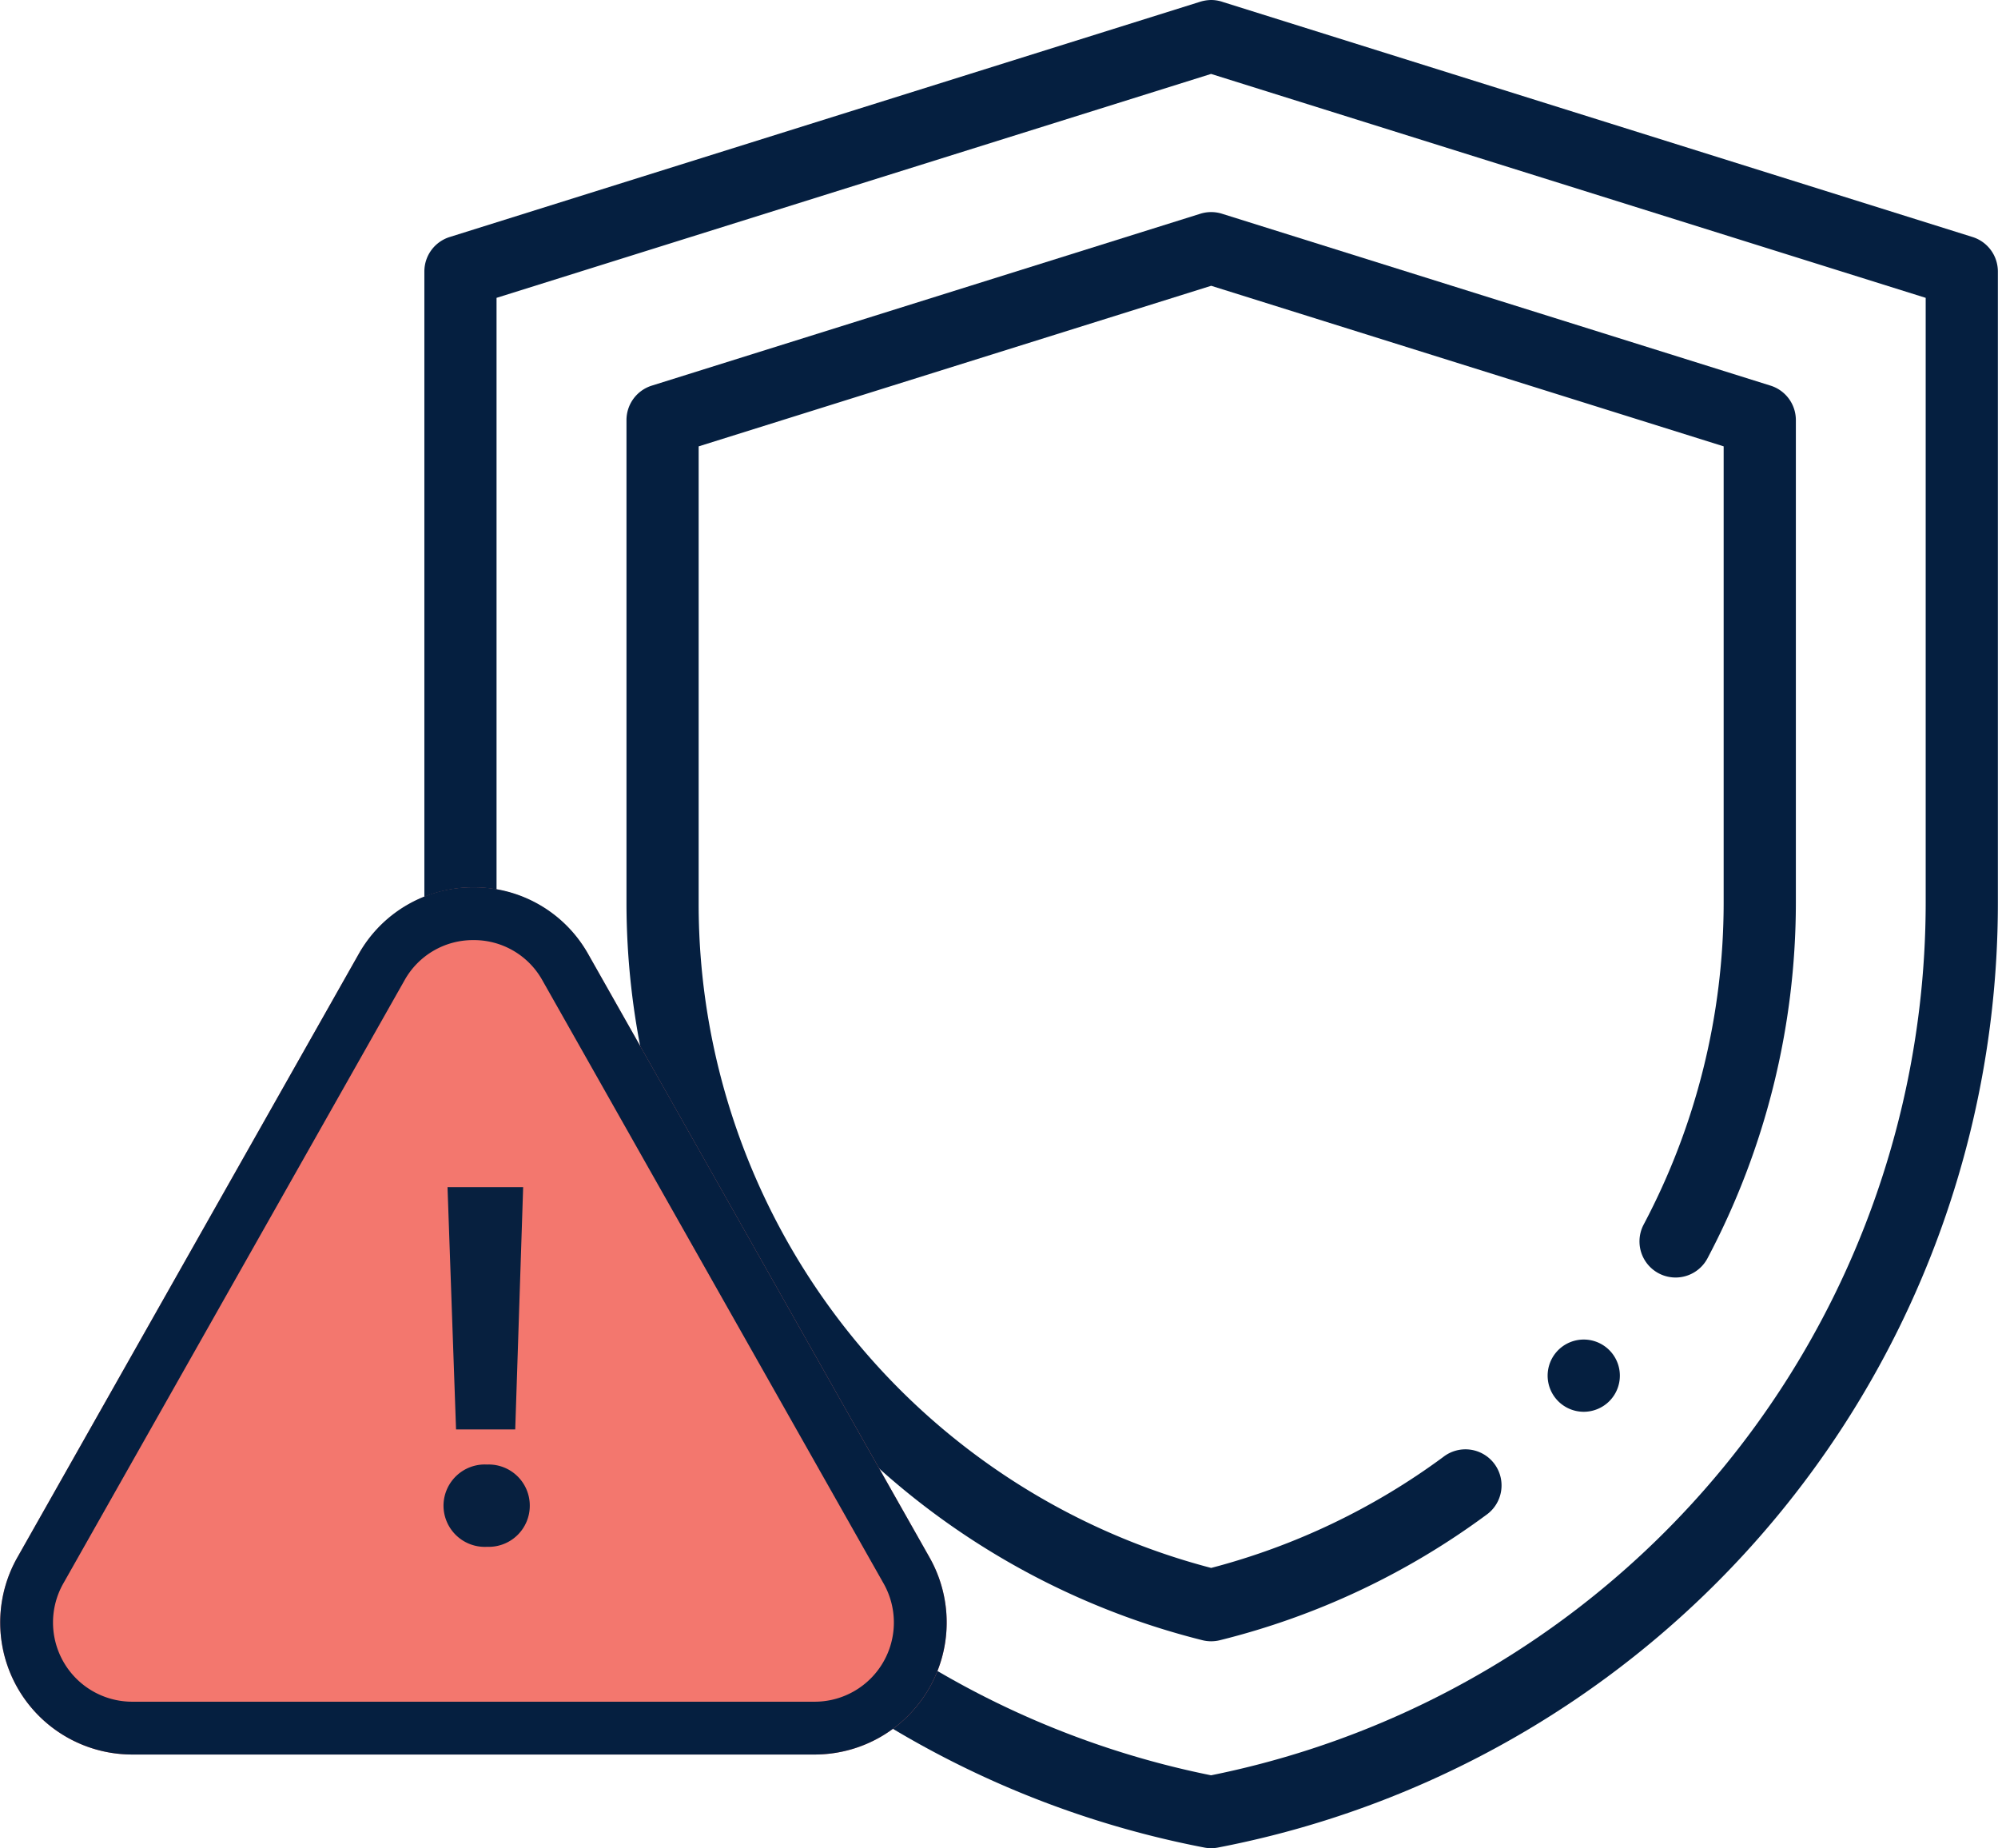
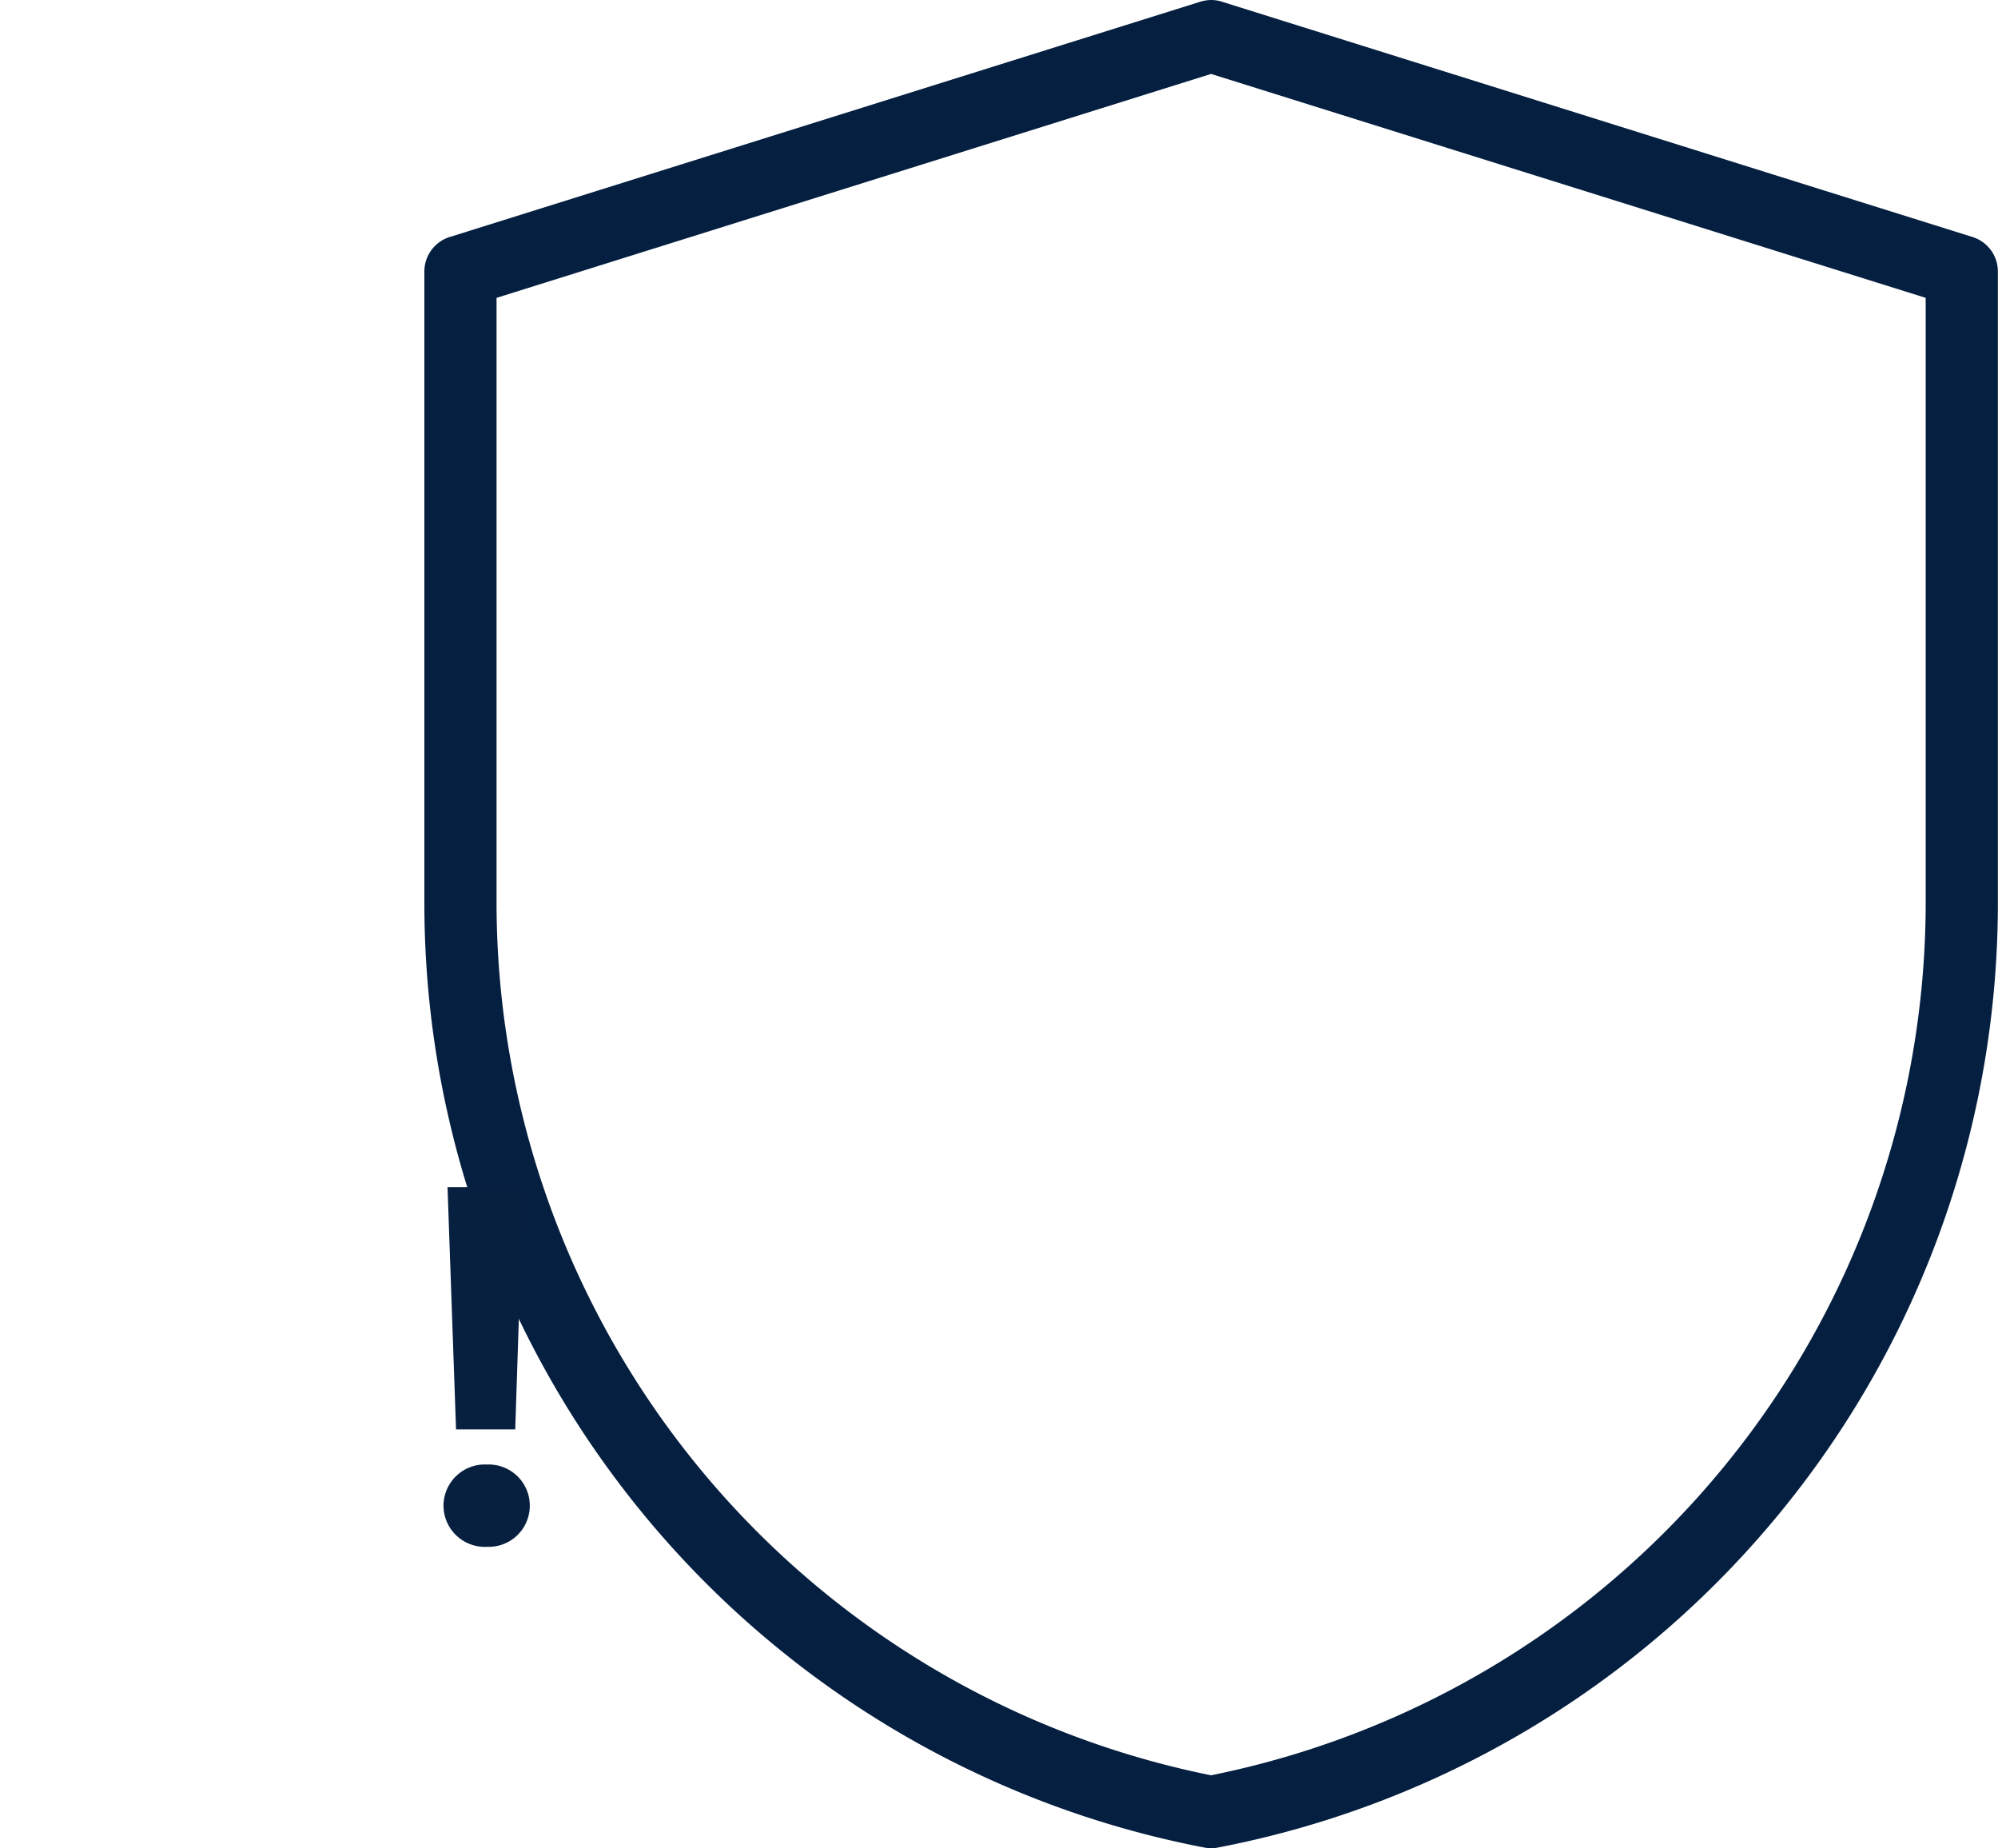
<svg xmlns="http://www.w3.org/2000/svg" width="75.684" height="70" viewBox="0 0 75.684 70">
  <g id="Group_11041" data-name="Group 11041" transform="translate(-365.566 -3066.548)">
    <g id="Group_10961" data-name="Group 10961" transform="translate(381.641 3066.548)">
-       <path id="Path_14402" data-name="Path 14402" d="M31.277,10,52.555,16.67v17.9A26.231,26.231,0,0,1,31.277,60.333,26.231,26.231,0,0,1,10,34.574V16.67L31.278,10" transform="translate(-1.473 -0.168)" fill="none" />
+       <path id="Path_14402" data-name="Path 14402" d="M31.277,10,52.555,16.67v17.9V16.67L31.278,10" transform="translate(-1.473 -0.168)" fill="none" />
      <path id="Path_14405" data-name="Path 14405" d="M29.8,70a1.358,1.358,0,0,1-.258-.025A36.424,36.424,0,0,1,0,34.206V10.277a1.367,1.367,0,0,1,.959-1.3L29.353.077A1.483,1.483,0,0,1,29.8,0h0a1.366,1.366,0,0,1,.451.077l28.394,8.9a1.368,1.368,0,0,1,.959,1.3V34.206a36.425,36.425,0,0,1-29.546,35.77A1.358,1.358,0,0,1,29.8,70ZM2.734,11.281V34.206A33.736,33.736,0,0,0,29.8,67.239a33.736,33.736,0,0,0,27.07-33.034V11.281L29.8,2.8Zm0,0" fill="#051f40" />
-       <path id="Path_14406" data-name="Path 14406" d="M78.148,112.83a1.375,1.375,0,0,1-.33-.04A28.81,28.81,0,0,1,56,84.873v-18.3a1.367,1.367,0,0,1,.958-1.3l20.781-6.511a1.369,1.369,0,0,1,.818,0l20.781,6.511a1.367,1.367,0,0,1,.958,1.3v18.3a28.808,28.808,0,0,1-3.348,13.453,1.367,1.367,0,0,1-2.416-1.282,26.056,26.056,0,0,0,3.029-12.172v-17.3L78.148,61.491,58.734,67.573v17.3a25.988,25.988,0,0,0,19.414,25.179,25.8,25.8,0,0,0,8.788-4.2,1.367,1.367,0,1,1,1.621,2.2,28.527,28.527,0,0,1-10.08,4.738A1.374,1.374,0,0,1,78.148,112.83Zm0,0" transform="translate(-48.344 -50.667)" fill="#051f40" />
-       <path id="Path_14408" data-name="Path 14408" d="M312.586,373.836a1.368,1.368,0,1,1,.967-.4A1.373,1.373,0,0,1,312.586,373.836Zm0,0" transform="translate(-268.669 -320.365)" fill="#051f40" />
    </g>
-     <path id="Path_19531" data-name="Path 19531" d="M17.148,7.691a5,5,0,0,1,8.7,0L38.778,30.538A5,5,0,0,1,34.426,38H8.574a5,5,0,0,1-4.352-7.462Z" transform="translate(362 3095)" fill="#f3776e" />
-     <path id="Polygon_1_-_Outline" data-name="Polygon 1 - Outline" d="M21.5,7.154a2.966,2.966,0,0,0-2.611,1.523L5.963,31.523A3,3,0,0,0,8.574,36H34.426a3,3,0,0,0,2.611-4.477L24.111,8.676A2.966,2.966,0,0,0,21.5,7.154m0-2a4.952,4.952,0,0,1,4.352,2.538L38.778,30.538A5,5,0,0,1,34.426,38H8.574a5,5,0,0,1-4.352-7.462L17.148,7.691A4.952,4.952,0,0,1,21.5,5.154Z" transform="translate(362 3095)" fill="#051f40" />
    <path id="Path_19530" data-name="Path 19530" d="M-1.159-4.313H1.083l.3-9.177H-1.482ZM1.634-1.425A1.555,1.555,0,0,0,.019-2.983,1.565,1.565,0,0,0-1.634-1.425,1.565,1.565,0,0,0,.019.133,1.555,1.555,0,0,0,1.634-1.425Z" transform="translate(384 3125)" fill="#07203f" />
  </g>
</svg>